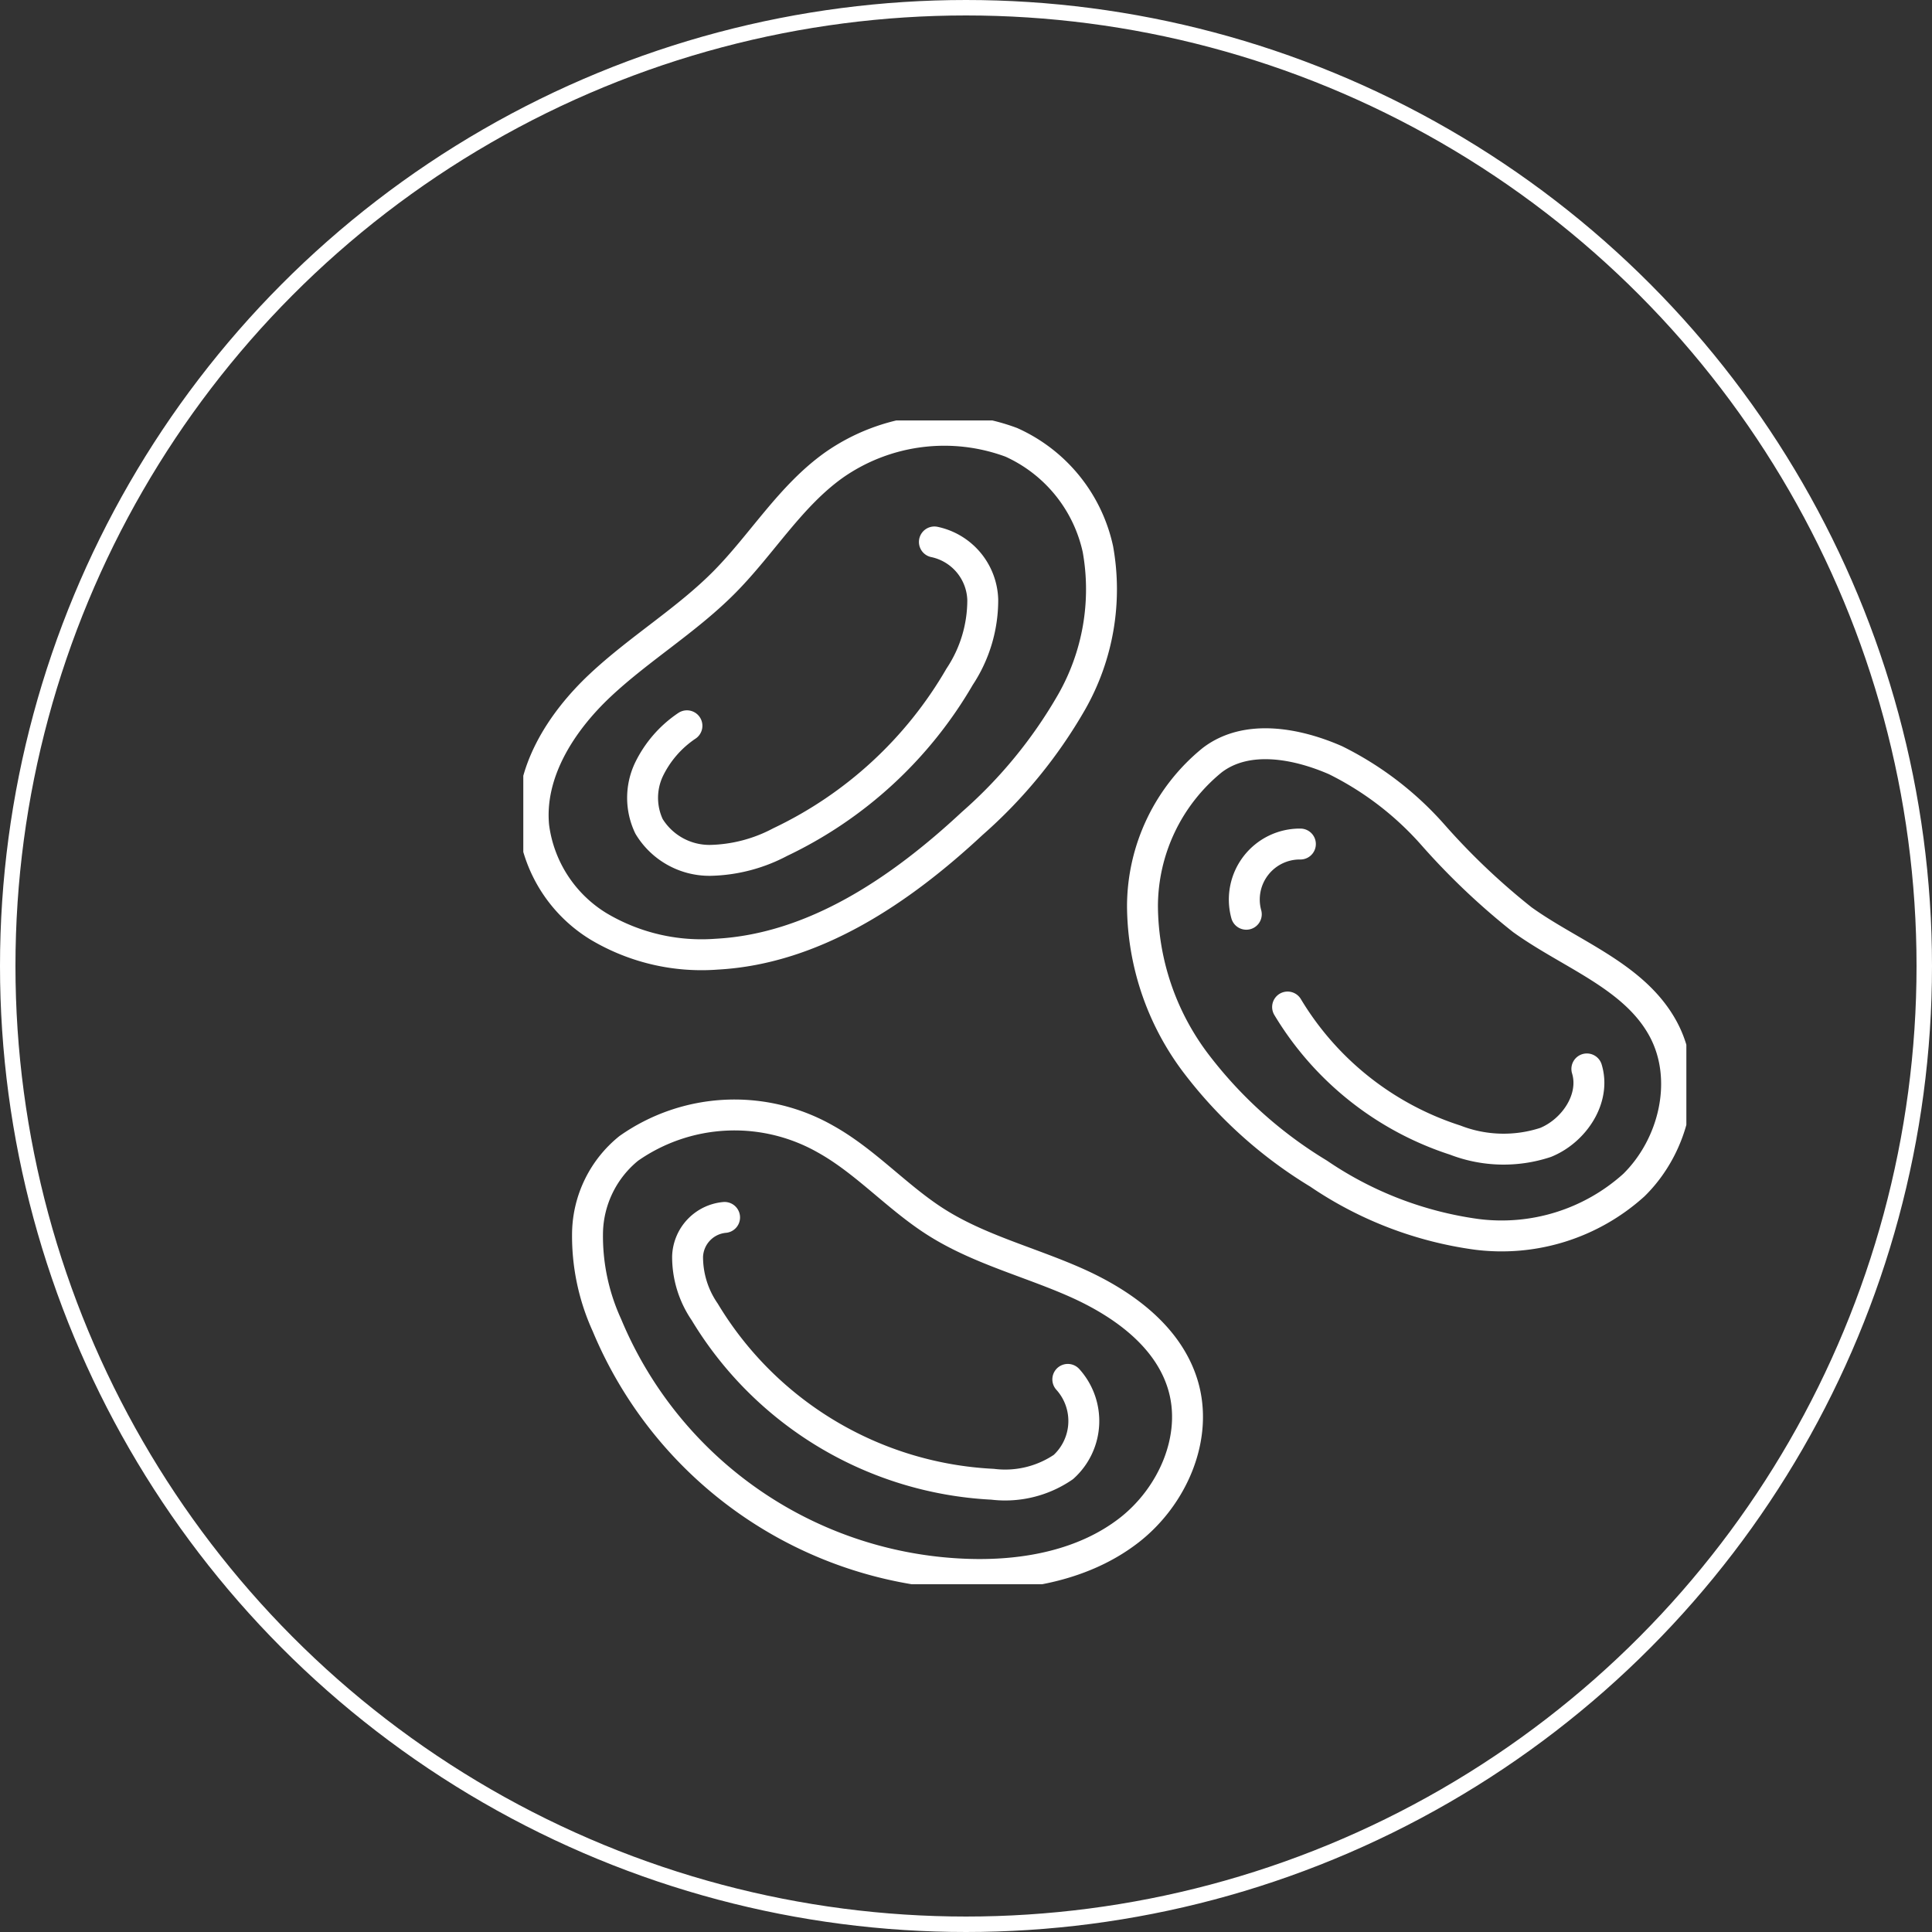
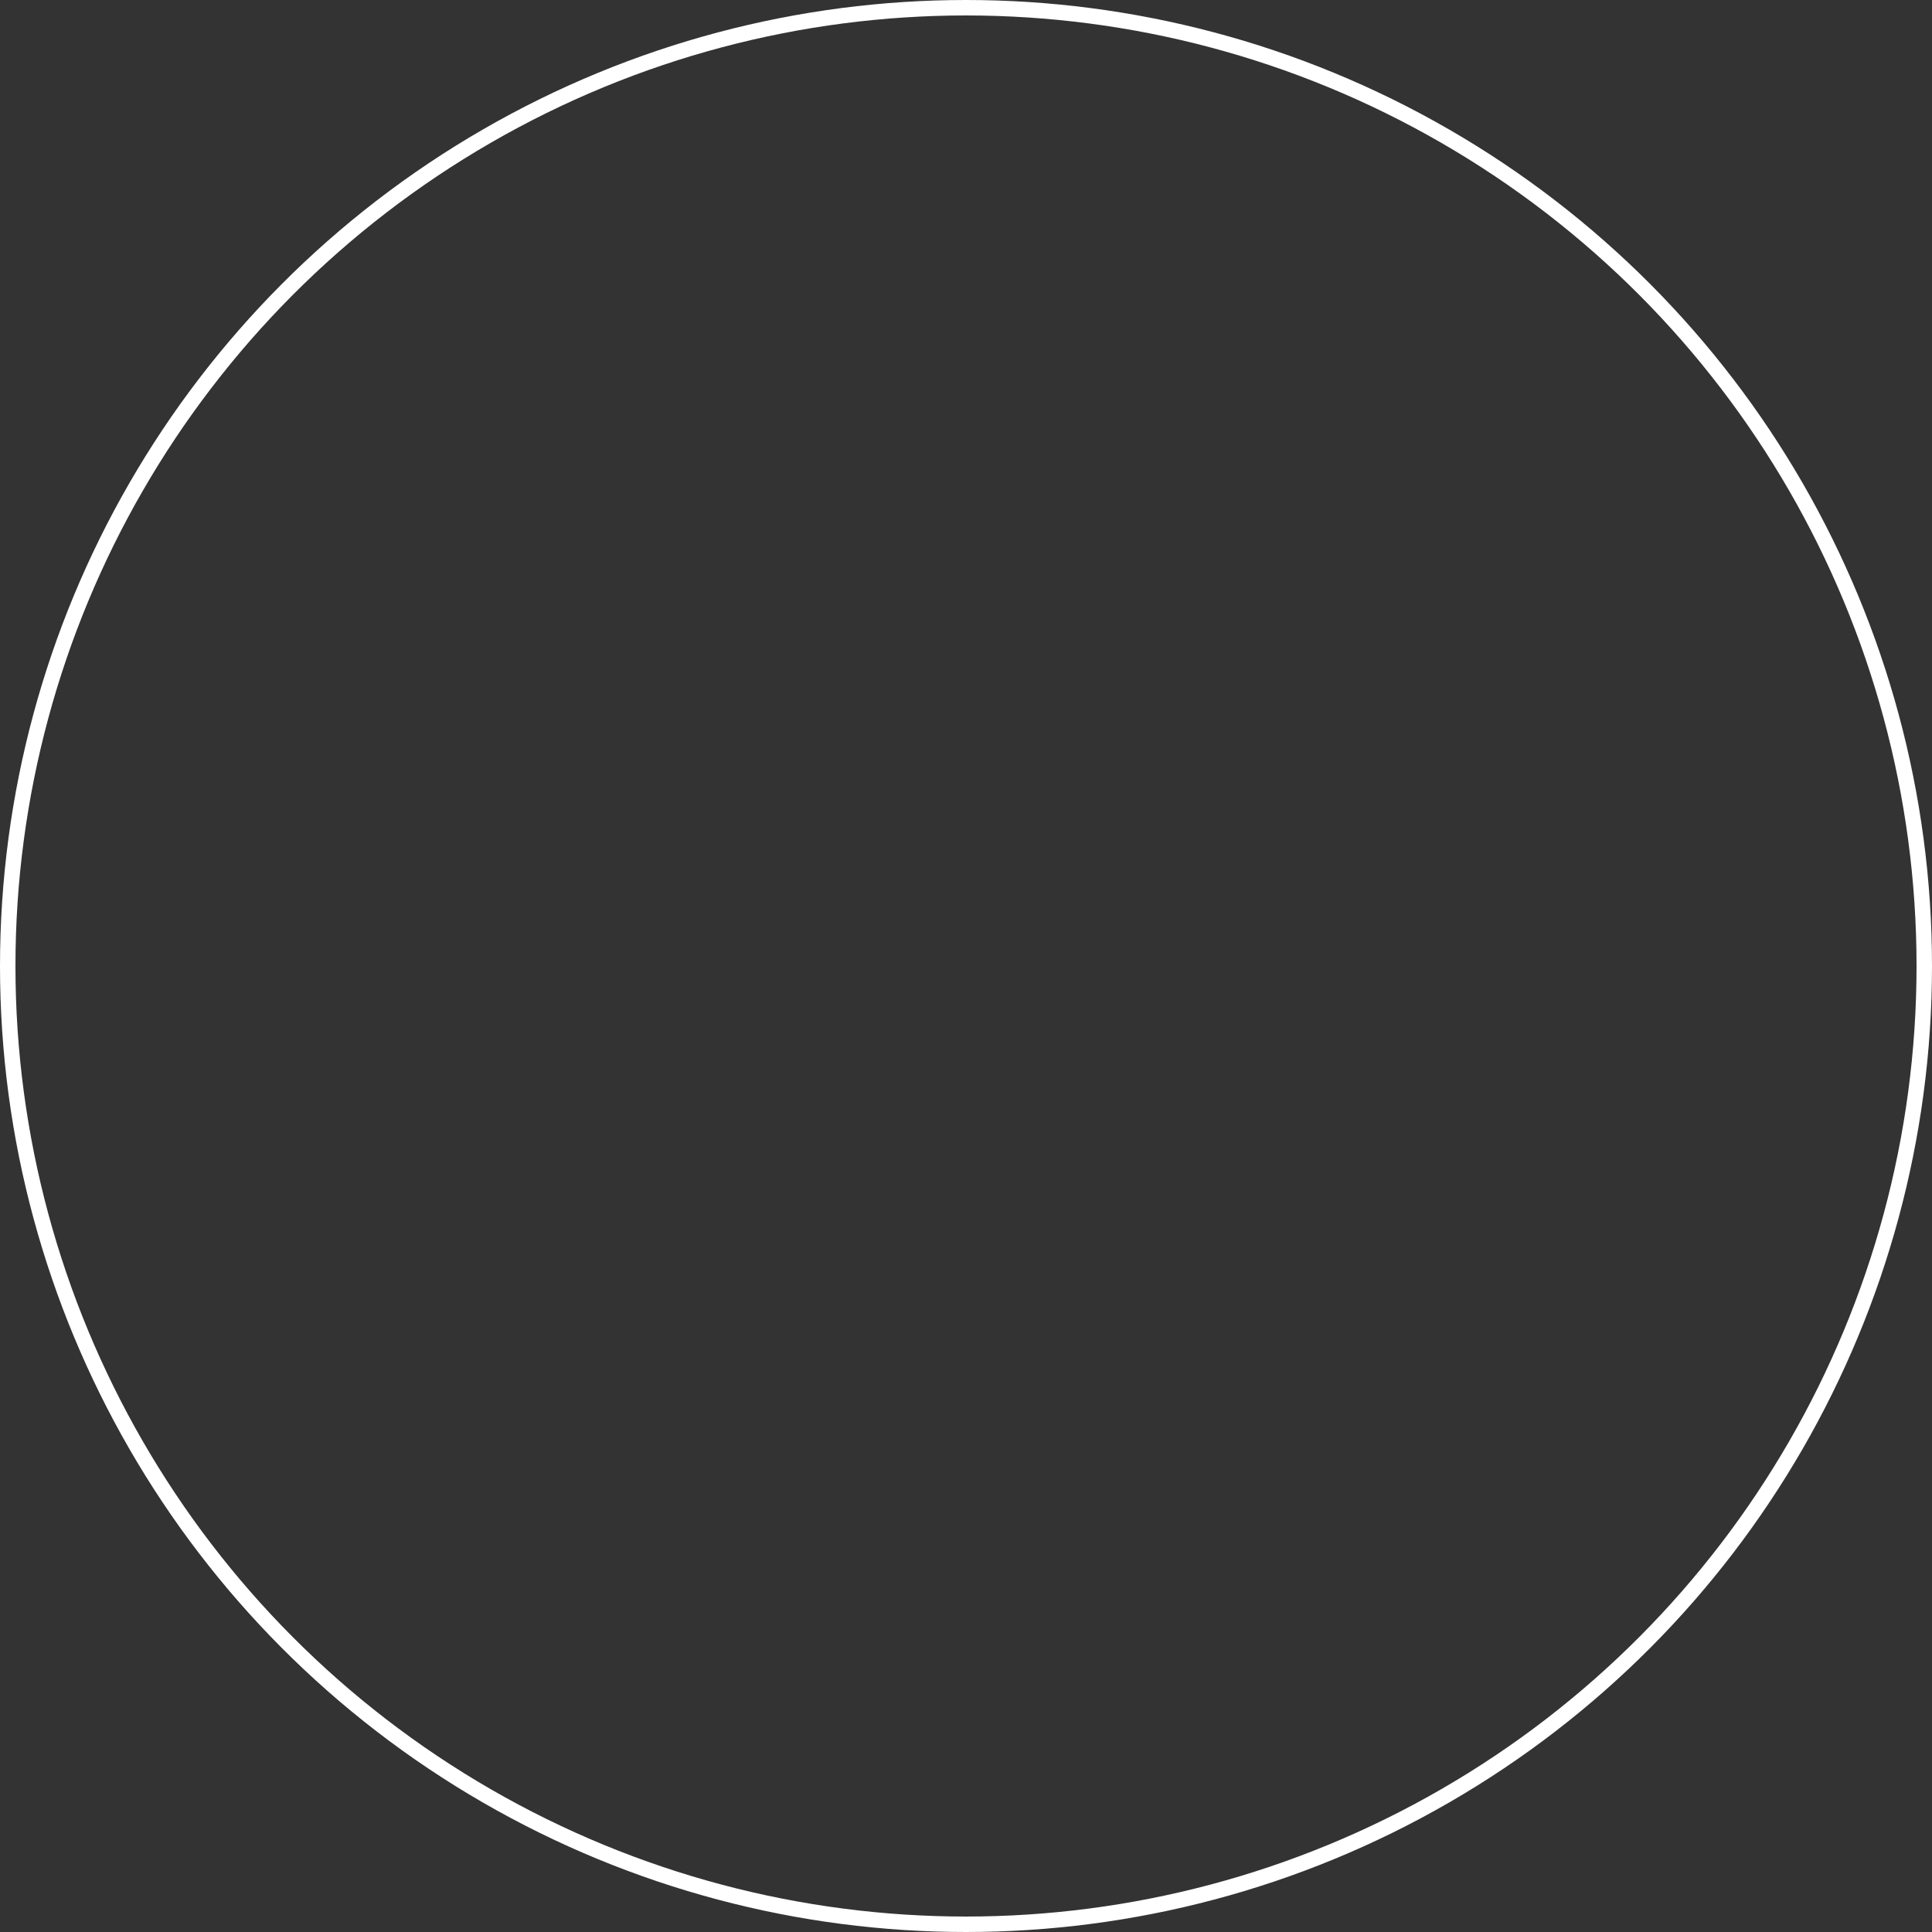
<svg xmlns="http://www.w3.org/2000/svg" width="125" height="125" viewBox="0 0 125 125">
  <rect x="0" y="0" width="125" height="125" fill="#333333" stroke="none" />
  <defs>
    <clipPath id="clip-path">
-       <rect id="Rectangle_2585" data-name="Rectangle 2585" width="75.25" height="75.298" fill="none" stroke="#fff" stroke-width="2" />
-     </clipPath>
+       </clipPath>
  </defs>
  <g id="Group_9059" data-name="Group 9059" transform="translate(-1508 -2030)">
    <g id="Ellipse_4" data-name="Ellipse 4" transform="translate(1508 2030)" fill="none" stroke="#fff" stroke-width="1">
-       <circle cx="62.5" cy="62.5" r="62.5" stroke="none" />
      <circle cx="62.5" cy="62.5" r="62" fill="none" />
    </g>
    <g id="Group_8853" data-name="Group 8853" transform="translate(1541.857 2057.202)">
      <g id="Group_8852" data-name="Group 8852" clip-path="url(#clip-path)">
-         <path id="Path_26325" data-name="Path 26325" d="M34.685,4.53A12.45,12.45,0,0,0,23.23,5.992C20.4,8,18.573,11.1,16.133,13.568s-5.5,4.3-8.043,6.686-4.639,5.665-4.3,9.138a8.9,8.9,0,0,0,4.2,6.463,13.021,13.021,0,0,0,7.648,1.792c6.306-.342,11.9-4.151,16.52-8.454A30.9,30.9,0,0,0,38.6,21.32a14.73,14.73,0,0,0,1.694-9.87A9.878,9.878,0,0,0,34.685,4.53Z" transform="translate(-3.115 -3.115)" fill="none" stroke="#fff" stroke-linecap="round" stroke-linejoin="round" stroke-width="2" />
        <path id="Path_26326" data-name="Path 26326" d="M48.461,58.324A7.157,7.157,0,0,0,46,61.16a4.287,4.287,0,0,0,.009,3.672,4.573,4.573,0,0,0,3.942,2.2,10.086,10.086,0,0,0,4.537-1.18A26.635,26.635,0,0,0,66.1,55.156a8.957,8.957,0,0,0,1.5-4.989,3.943,3.943,0,0,0-3.129-3.737" transform="translate(-37.873 -38.568)" fill="none" stroke="#fff" stroke-linecap="round" stroke-linejoin="round" stroke-width="2" />
-         <path id="Path_26327" data-name="Path 26327" d="M27.139,267.554a7.191,7.191,0,0,0-2.667,5.4,13.854,13.854,0,0,0,1.253,6.035,26.2,26.2,0,0,0,23.569,16.127c3.586.085,7.326-.637,10.171-2.821s4.566-6.053,3.513-9.482c-.964-3.139-3.915-5.251-6.916-6.583s-6.257-2.142-9.031-3.9c-2.529-1.6-4.557-3.932-7.175-5.386A11.9,11.9,0,0,0,27.139,267.554Z" transform="translate(-20.315 -220.455)" fill="none" stroke="#fff" stroke-linecap="round" stroke-linejoin="round" stroke-width="2" />
        <path id="Path_26328" data-name="Path 26328" d="M65.106,304.521a2.633,2.633,0,0,0-2.393,2.516,6.276,6.276,0,0,0,1.109,3.6,23.082,23.082,0,0,0,18.626,11.148,6.67,6.67,0,0,0,4.579-1.115A4.016,4.016,0,0,0,87.313,315" transform="translate(-52.083 -252.956)" fill="none" stroke="#fff" stroke-linecap="round" stroke-linejoin="round" stroke-width="2" />
        <path id="Path_26329" data-name="Path 26329" d="M241.086,124.593a12.218,12.218,0,0,0-4.508,9.447,17.034,17.034,0,0,0,3.4,10.087,28.445,28.445,0,0,0,7.991,7.211,23.9,23.9,0,0,0,10.2,3.928,12.77,12.77,0,0,0,10.2-3.18c2.625-2.575,3.643-6.869,1.9-10.1-1.848-3.424-5.949-4.8-9.111-7.071a44.7,44.7,0,0,1-5.786-5.491,20.58,20.58,0,0,0-6.3-4.829C246.626,123.525,243.352,122.858,241.086,124.593Z" transform="translate(-196.517 -102.61)" fill="none" stroke="#fff" stroke-linecap="round" stroke-linejoin="round" stroke-width="2" />
        <path id="Path_26330" data-name="Path 26330" d="M279.146,161.853a3.591,3.591,0,0,0-3.5,4.543" transform="translate(-228.868 -134.446)" fill="none" stroke="#fff" stroke-linecap="round" stroke-linejoin="round" stroke-width="2" />
        <path id="Path_26331" data-name="Path 26331" d="M292.034,224.13a19.711,19.711,0,0,0,10.842,8.609,8.672,8.672,0,0,0,5.856.149c1.845-.755,3.245-2.846,2.664-4.753" transform="translate(-242.584 -186.178)" fill="none" stroke="#fff" stroke-linecap="round" stroke-linejoin="round" stroke-width="2" />
      </g>
    </g>
  </g>
</svg>